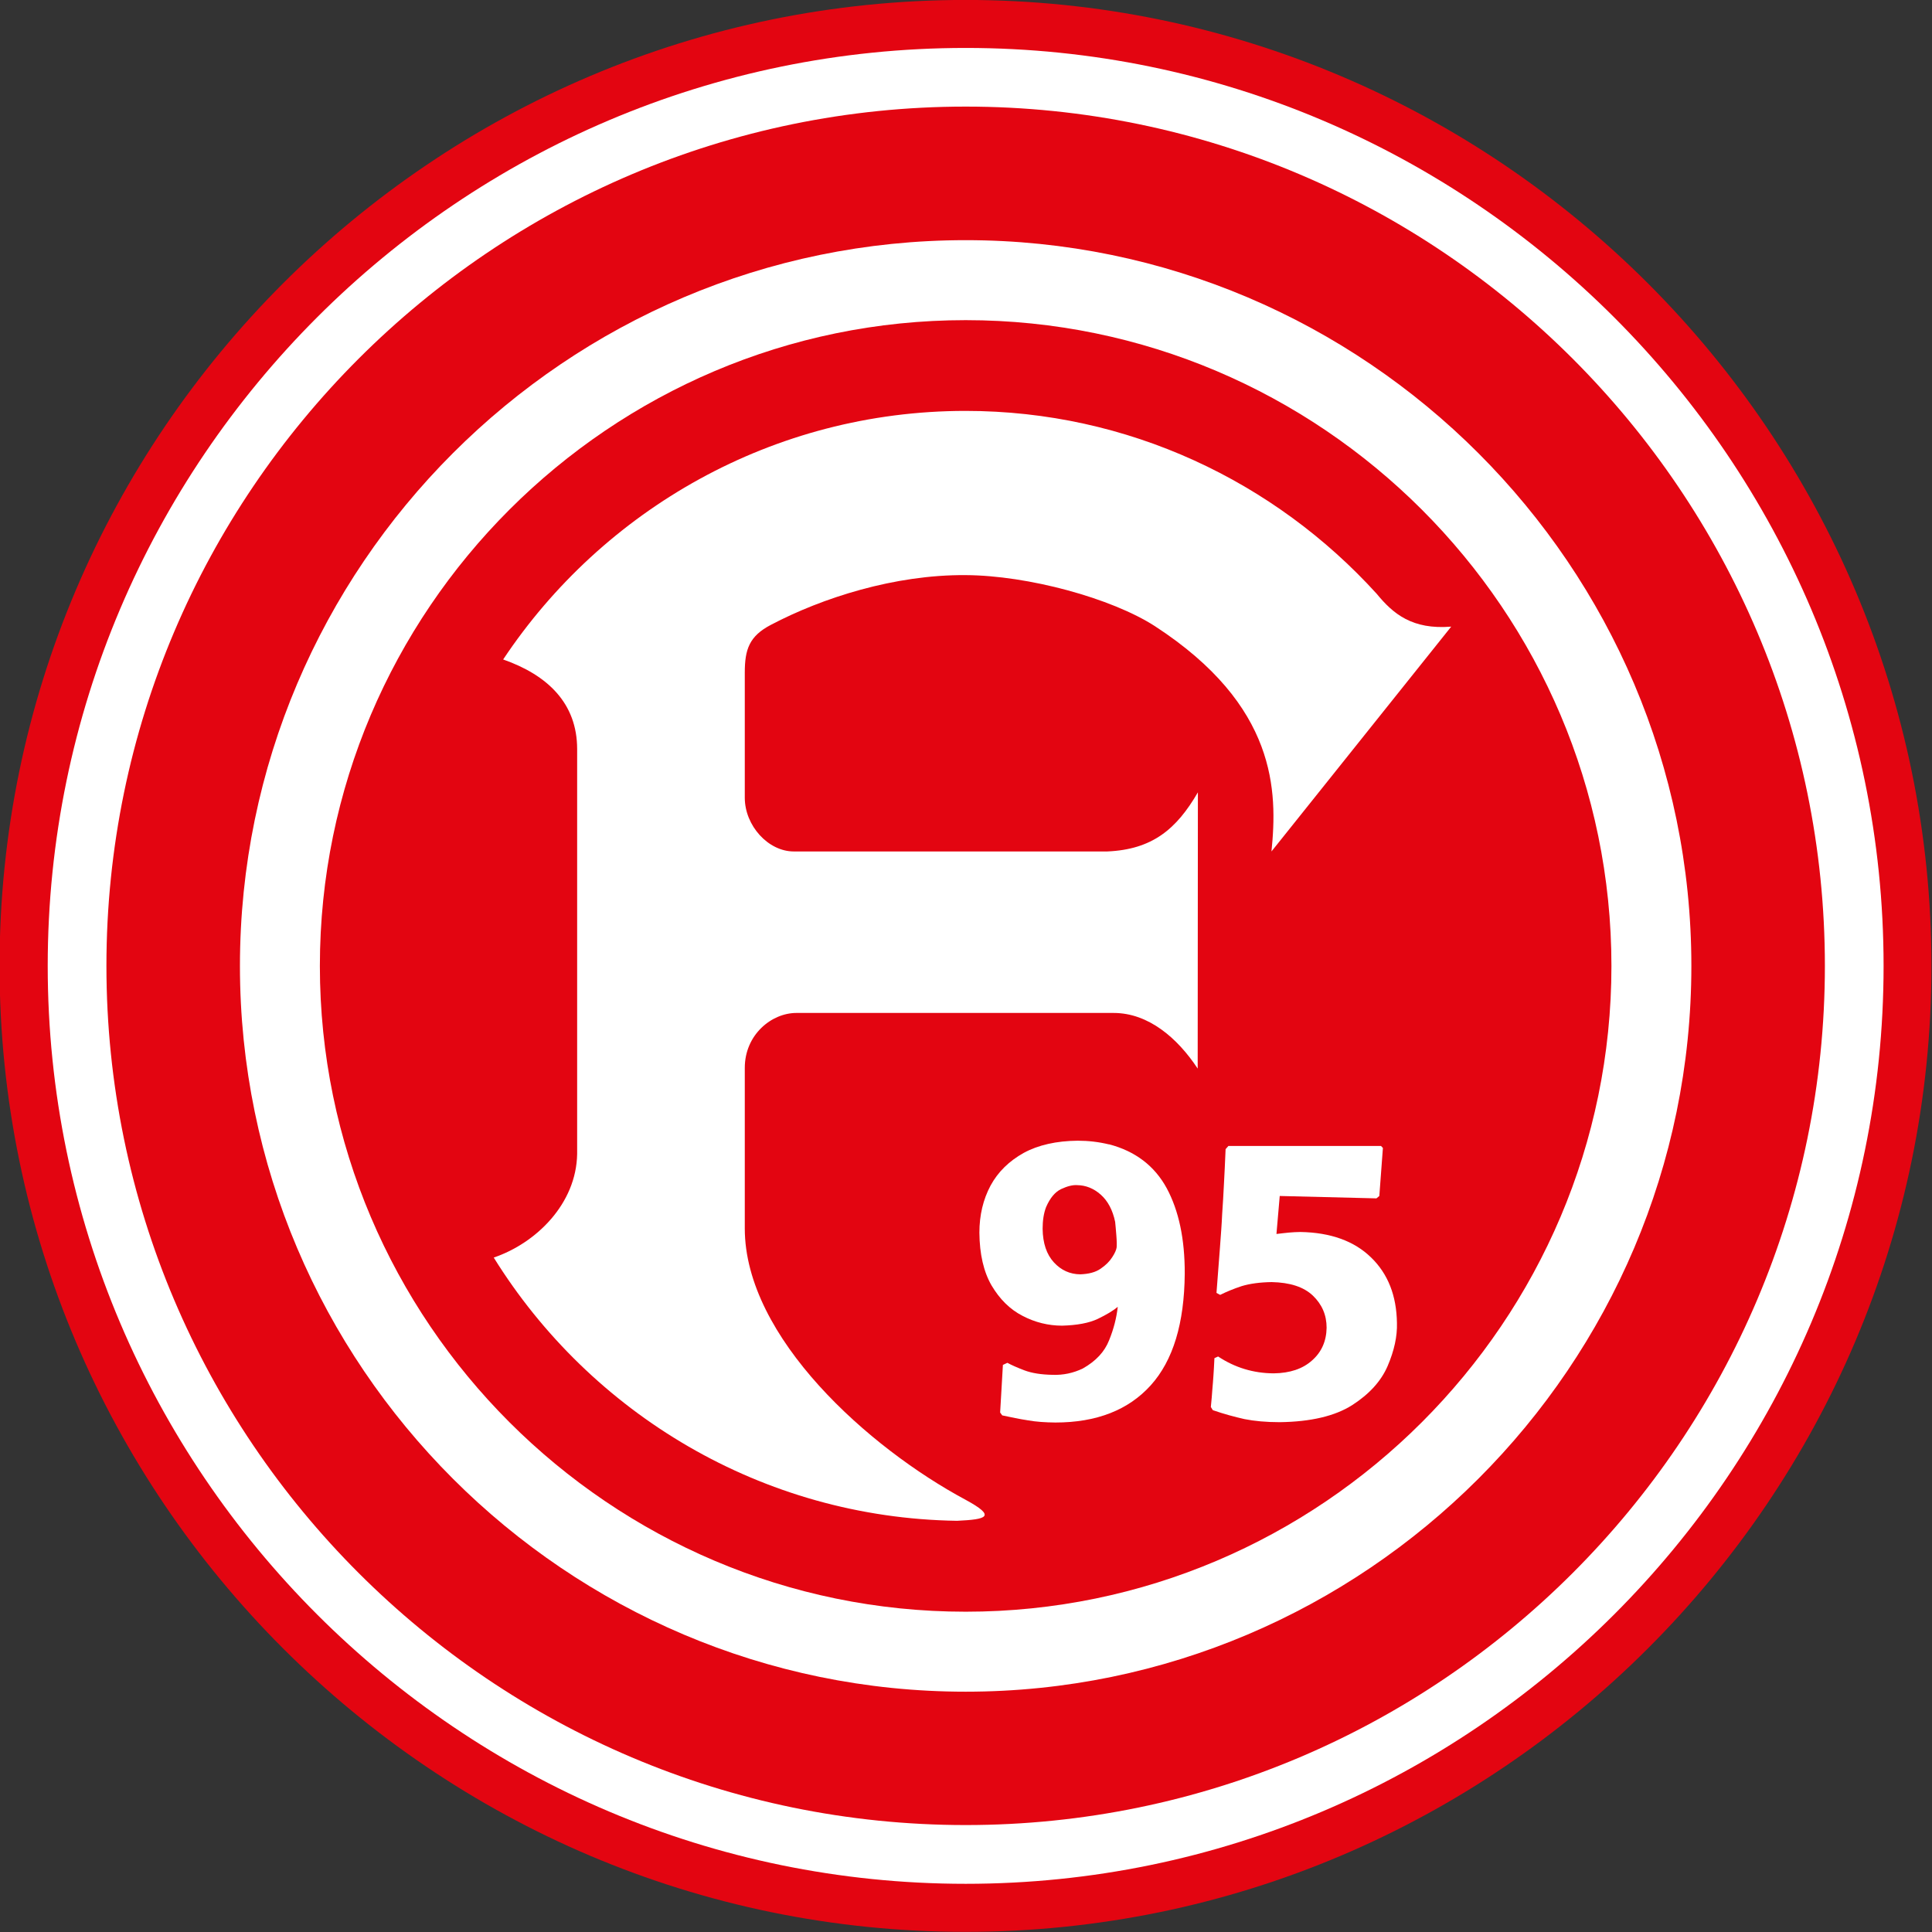
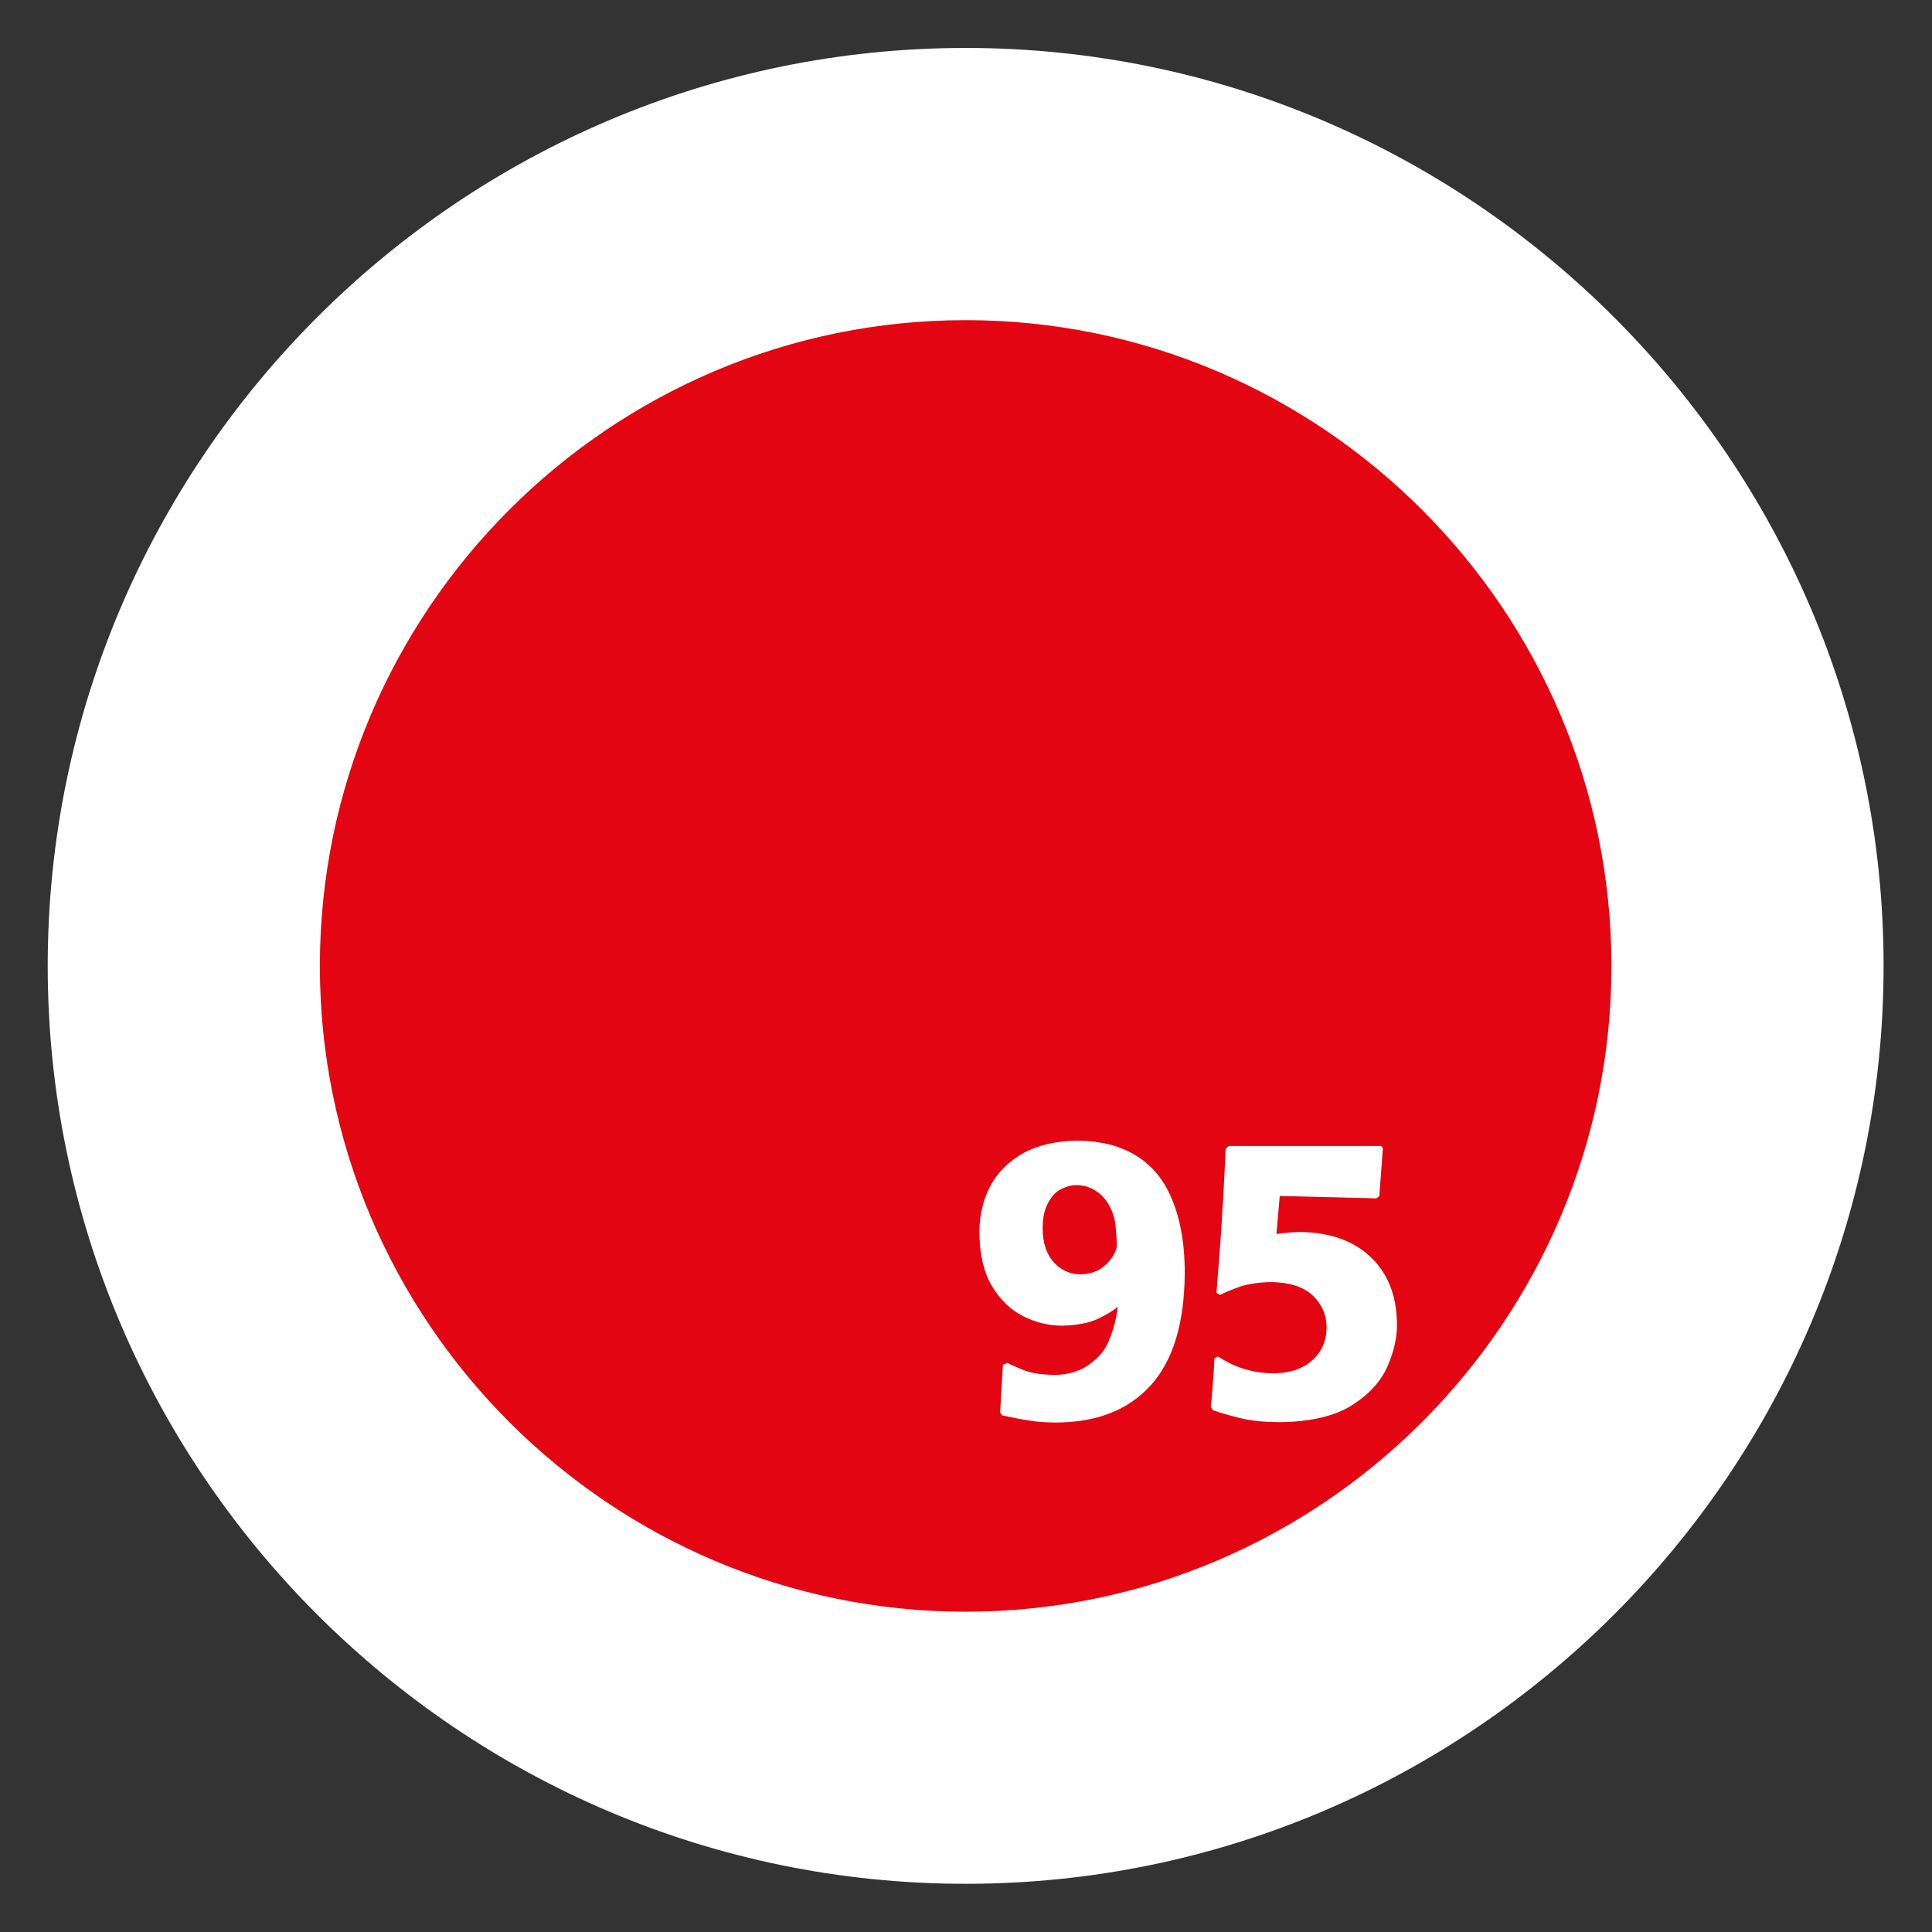
<svg xmlns="http://www.w3.org/2000/svg" xmlns:xlink="http://www.w3.org/1999/xlink" width="607.24pt" height="607.24pt" version="1.2" viewBox="0 0 607.24 607.24">
  <rect x="0" y="0" width="607.24" height="607.24" fill="#333333" stroke="none" />
  <defs>
    <symbol id="glyph2-4" overflow="visible" />
    <clipPath id="clip2">
-       <path d="m411.02 111.89h76.082v76.082h-76.082z" />
-     </clipPath>
+       </clipPath>
  </defs>
  <g transform="translate(-411.02 -111.89)" fill="#e30511">
    <use x="374.486" y="99.092" width="100%" height="100%" xlink:href="#glyph2-4" />
  </g>
  <g transform="matrix(7.981 0 0 7.981 -3280.5 -893.01)" stroke-width=".125">
    <g clip-path="url(#clip2)" stroke-width=".125">
      <path d="m449.06 111.89c20.953 0 38.043 17.086 38.043 38.043 0 20.949-17.09 38.039-38.043 38.039-20.949 0-38.039-17.09-38.039-38.039 0-20.957 17.09-38.043 38.039-38.043" fill="#e30511" />
    </g>
    <g>
      <path d="m449.07 113.78c19.902 0 36.148 16.242 36.148 36.152 0 19.91-16.246 36.148-36.148 36.148-19.914 0-36.152-16.238-36.152-36.148 0-19.91 16.238-36.152 36.152-36.152" fill="#fff" />
-       <path d="m449.07 116.09c18.637 0 33.836 15.203 33.836 33.84s-15.199 33.836-33.836 33.836c-18.641 0-33.84-15.199-33.84-33.836s15.199-33.84 33.84-33.84" fill="#e30511" />
      <path d="m449.07 121.35c15.734 0 28.578 12.84 28.578 28.582 0 15.746-12.844 28.582-28.578 28.582-15.742 0-28.582-12.836-28.582-28.582 0-15.742 12.84-28.582 28.582-28.582" fill="#fff" />
      <path d="m449.07 124.5c14 0 25.43 11.426 25.43 25.434 0 14.004-11.43 25.43-25.43 25.43-14.008 0-25.434-11.426-25.434-25.43 0-14.008 11.426-25.434 25.434-25.434" fill="#e30511" />
    </g>
    <g fill="#fff">
-       <path d="m468.19 136.57c-1.531 0.125-2.285-0.5-2.934-1.293-4.008-4.414-9.785-7.203-16.191-7.203-7.586 0-14.285 3.894-18.211 9.789 1.746 0.613 2.914 1.723 2.914 3.531v15.941c-0.031 1.965-1.617 3.516-3.285 4.082 3.809 6.133 10.559 10.254 18.246 10.367 1.168-0.055 1.566-0.16 0.336-0.828-3.797-2.035-8.695-6.387-8.695-10.688v-6.32c0-1.309 1.055-2.164 2.031-2.164h12.496c1.367 0 2.512 0.984 3.309 2.191l8e-3 -10.879c-0.844 1.453-1.797 2.25-3.566 2.328h-12.348c-1.008 0-1.93-1.016-1.93-2.117v-4.926c0-0.914 0.176-1.438 1.031-1.883 2.019-1.062 4.867-1.977 7.664-1.957 2.465 0.012 5.75 0.91 7.453 2.008 4.824 3.137 4.832 6.512 4.594 8.875z" />
      <path d="m454.71 156.96c-0.402-0.098-0.809-0.145-1.23-0.145-0.836 8e-3 -1.551 0.168-2.125 0.48-0.574 0.32-1.012 0.746-1.305 1.285-0.293 0.547-0.441 1.168-0.441 1.859 8e-3 0.848 0.168 1.539 0.48 2.078 0.32 0.539 0.723 0.941 1.219 1.195 0.492 0.258 1.016 0.387 1.559 0.387 0.586-0.016 1.055-0.102 1.402-0.266 0.34-0.164 0.605-0.32 0.789-0.477-0.047 0.426-0.156 0.863-0.34 1.316-0.176 0.449-0.516 0.82-1.035 1.113-0.375 0.18-0.77 0.266-1.195 0.25-0.445-8e-3 -0.812-0.066-1.105-0.176-0.285-0.109-0.508-0.207-0.672-0.297l-0.176 0.082-0.109 1.875 0.082 0.113c0.344 0.074 0.68 0.145 1.012 0.195 0.328 0.059 0.688 0.082 1.082 0.086 1.621 0 2.879-0.492 3.758-1.469 0.879-0.977 1.32-2.438 1.336-4.394 4e-3 -1.363-0.234-2.481-0.711-3.367-0.48-0.879-1.238-1.457-2.273-1.727m0.129 4.445c-0.102 0.164-0.258 0.32-0.461 0.457-0.203 0.141-0.469 0.207-0.801 0.219-0.402-4e-3 -0.75-0.16-1.035-0.469-0.289-0.316-0.438-0.754-0.445-1.328 0-0.32 0.043-0.609 0.137-0.852 0.156-0.359 0.355-0.598 0.598-0.711 0.242-0.113 0.453-0.164 0.621-0.152 0.34 4e-3 0.652 0.125 0.934 0.375 0.277 0.246 0.469 0.605 0.566 1.07 0.012 0.125 0.031 0.305 0.047 0.527 0.019 0.23 0.019 0.391 0.012 0.48-0.012 0.09-0.066 0.223-0.172 0.383" />
      <path d="m465.03 161.41c-0.66-0.645-1.594-0.98-2.777-1-0.156 4e-3 -0.305 8e-3 -0.449 0.023-0.145 0.012-0.309 0.035-0.496 0.055l0.129-1.496 3.809 0.094 0.113-0.094 0.141-1.891-0.074-0.078h-6.012l-0.109 0.125c-0.019 0.527-0.047 0.988-0.066 1.387s-0.043 0.789-0.07 1.18c-0.016 0.387-0.051 0.82-0.086 1.305-0.035 0.488-0.082 1.086-0.137 1.789l0.145 0.078c0.242-0.121 0.523-0.238 0.844-0.344 0.32-0.098 0.715-0.152 1.184-0.16 0.723 0.016 1.258 0.188 1.621 0.531 0.359 0.344 0.543 0.762 0.543 1.266-8e-3 0.527-0.199 0.961-0.574 1.289-0.363 0.328-0.867 0.5-1.508 0.508-0.805-4e-3 -1.531-0.227-2.191-0.664l-0.145 0.066c-0.012 0.273-0.027 0.508-0.039 0.688-0.016 0.184-0.023 0.363-0.043 0.547-0.012 0.184-0.031 0.41-0.059 0.688l0.078 0.125c0.449 0.156 0.867 0.266 1.246 0.352 0.395 0.078 0.852 0.121 1.391 0.121 1.223-0.016 2.176-0.242 2.852-0.672 0.668-0.43 1.137-0.941 1.395-1.539 0.258-0.602 0.383-1.168 0.367-1.695-0.016-1.074-0.348-1.93-1.02-2.582" />
    </g>
  </g>
</svg>